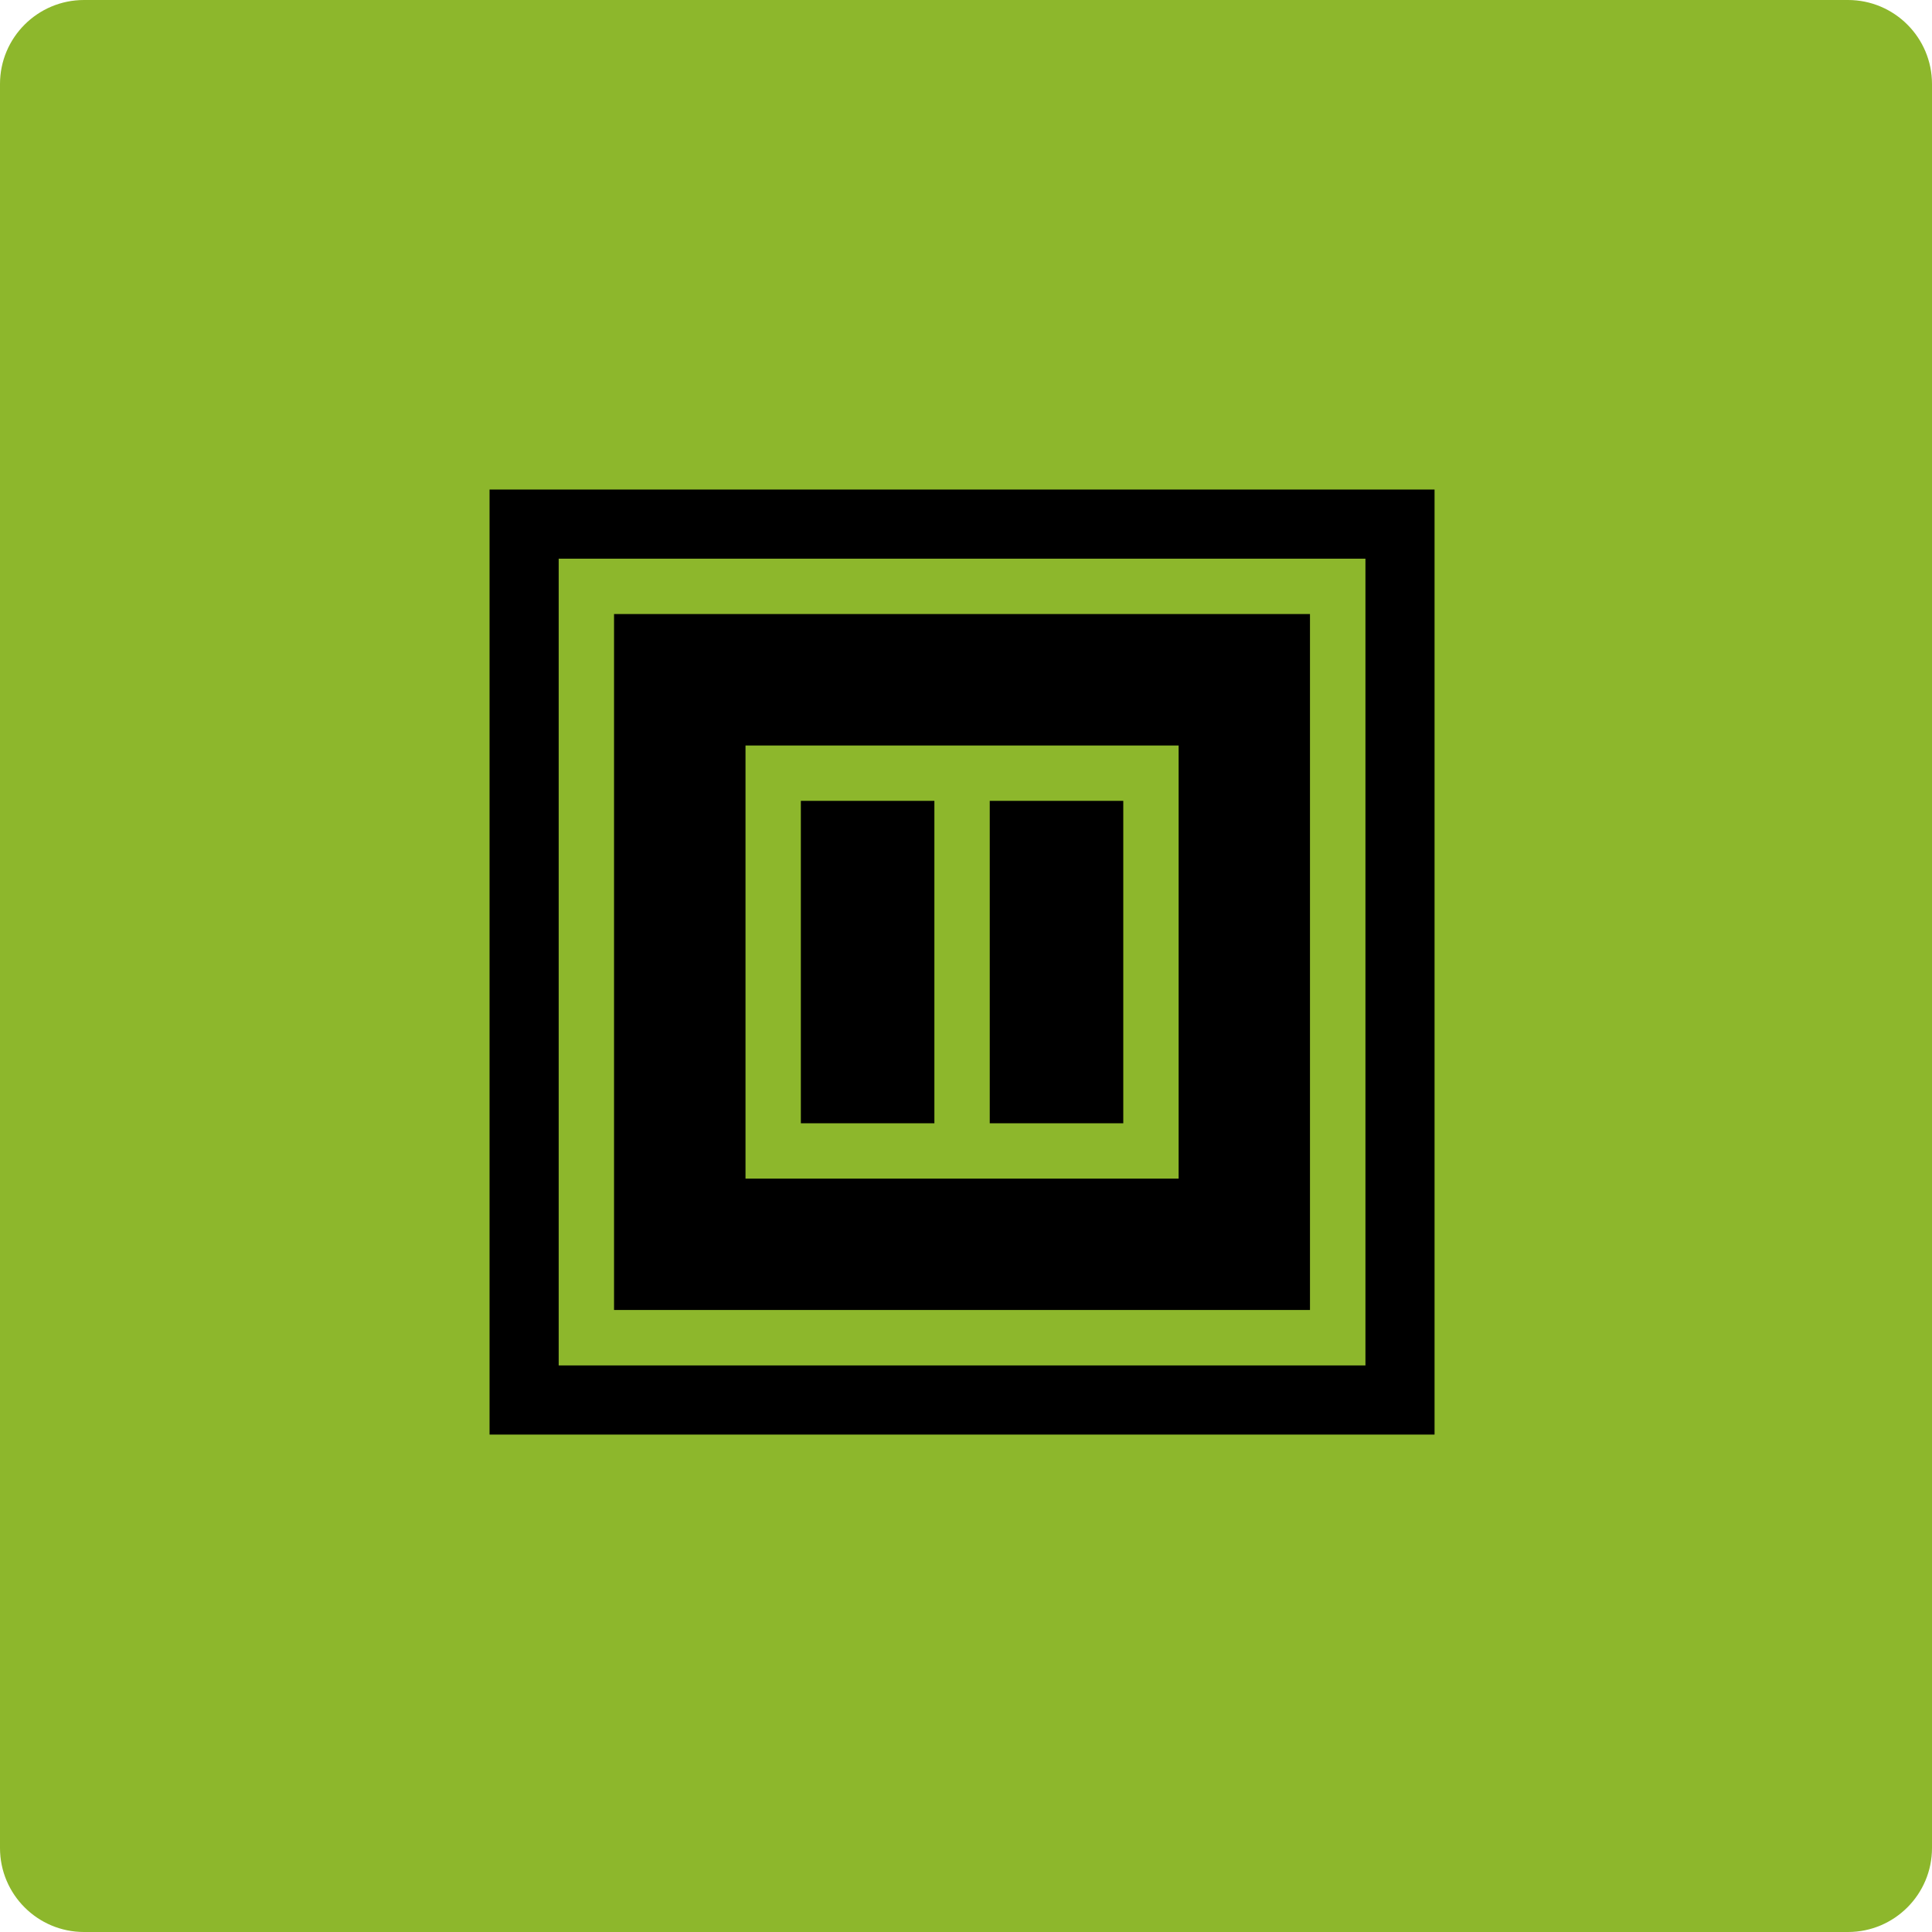
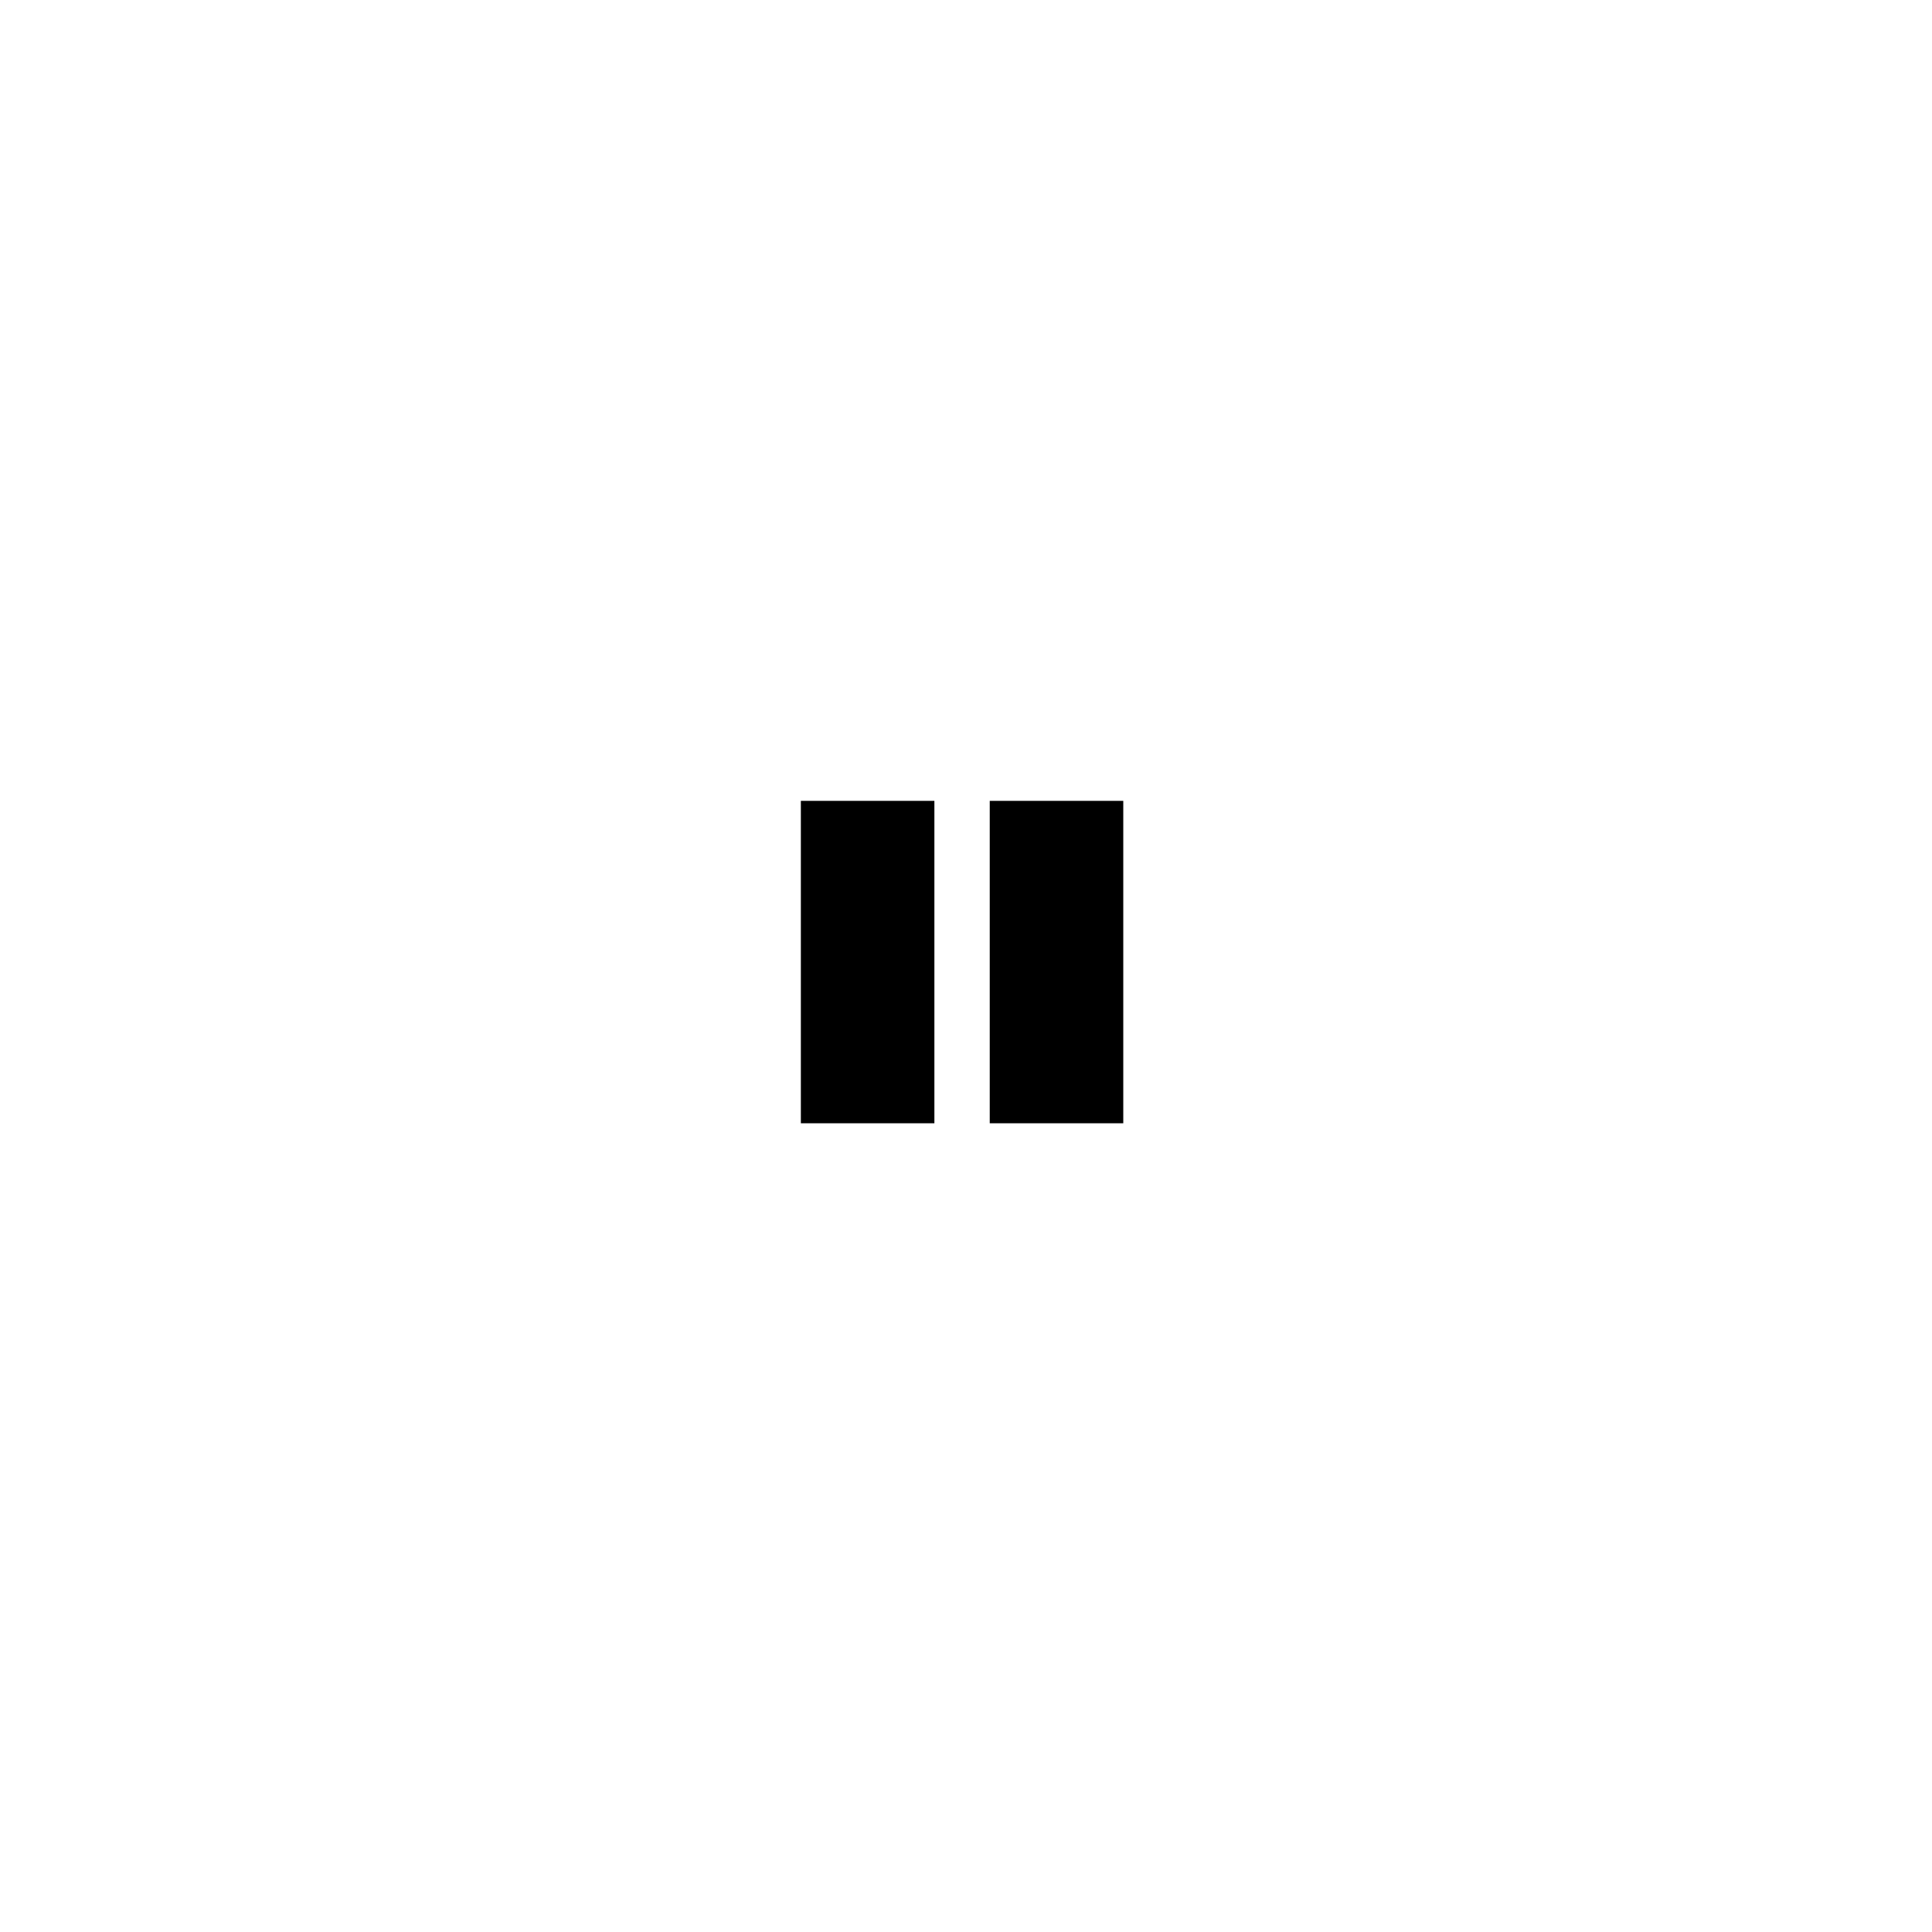
<svg xmlns="http://www.w3.org/2000/svg" width="92" zoomAndPan="magnify" viewBox="0 0 69 69" height="92" preserveAspectRatio="xMidYMid meet" version="1.0">
  <defs>
    <clipPath id="ffb9f443e4">
      <path d="M 3 0 L 66 0 C 67.656 0 69 1.344 69 3 L 69 66 C 69 67.656 67.656 69 66 69 L 3 69 C 1.344 69 0 67.656 0 66 L 0 3 C 0 1.344 1.344 0 3 0 Z M 3 0 " clip-rule="nonzero" />
    </clipPath>
    <clipPath id="56387da37f">
-       <path d="M 17.484 17.484 L 51.234 17.484 L 51.234 51.234 L 17.484 51.234 Z M 17.484 17.484 " clip-rule="nonzero" />
-     </clipPath>
+       </clipPath>
  </defs>
  <g clip-path="url(#ffb9f443e4)">
-     <rect x="-6.9" width="82.8" fill="#8db72c" y="-6.9" height="82.8" fill-opacity="1" />
-   </g>
+     </g>
  <path fill="#000000" d="M 28.602 28.602 L 33.371 28.602 L 33.371 40.117 L 28.602 40.117 Z M 28.602 28.602 " fill-opacity="1" fill-rule="nonzero" />
  <path fill="#000000" d="M 35.348 28.602 L 40.117 28.602 L 40.117 40.117 L 35.348 40.117 Z M 35.348 28.602 " fill-opacity="1" fill-rule="nonzero" />
-   <path fill="#000000" d="M 21.93 46.785 L 46.785 46.785 L 46.785 21.93 L 21.93 21.93 Z M 26.625 26.625 L 42.094 26.625 L 42.094 42.094 L 26.625 42.094 Z M 26.625 26.625 " fill-opacity="1" fill-rule="nonzero" />
  <g clip-path="url(#56387da37f)">
    <path fill="#000000" d="M 17.484 51.234 L 51.234 51.234 L 51.234 17.484 L 17.484 17.484 Z M 19.953 19.953 L 48.766 19.953 L 48.766 48.766 L 19.953 48.766 Z M 19.953 19.953 " fill-opacity="1" fill-rule="nonzero" />
  </g>
</svg>